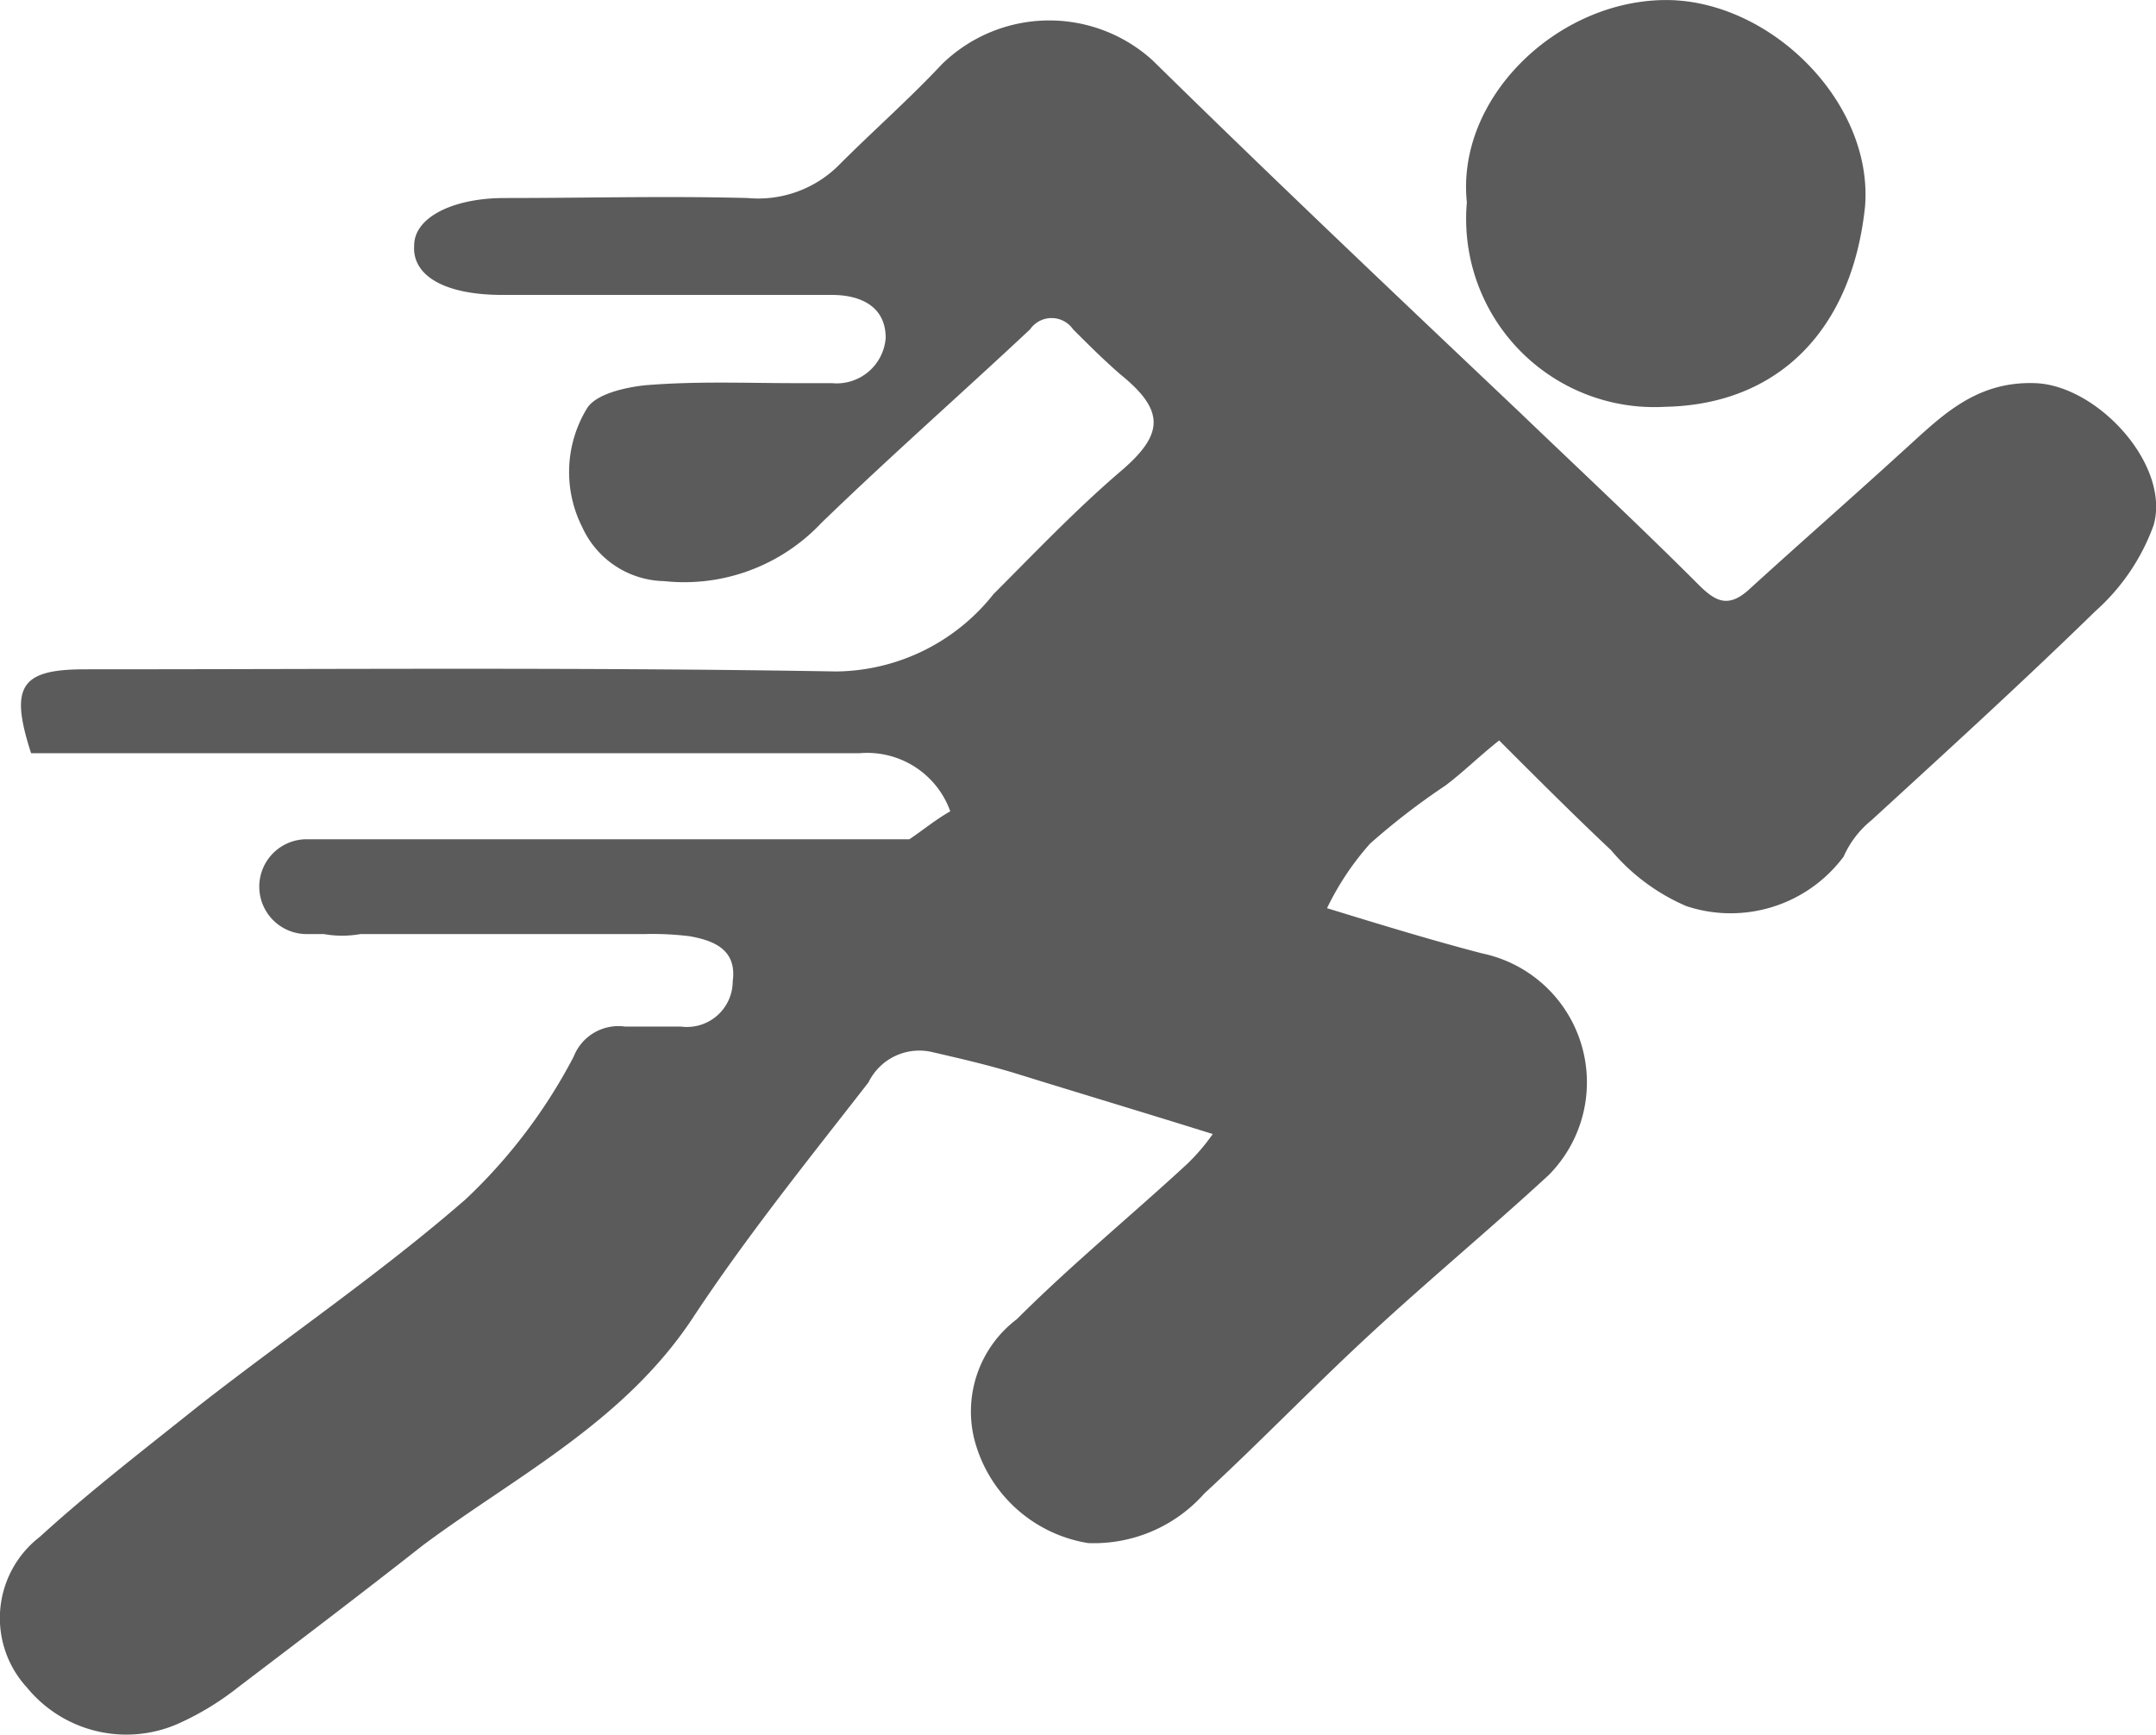
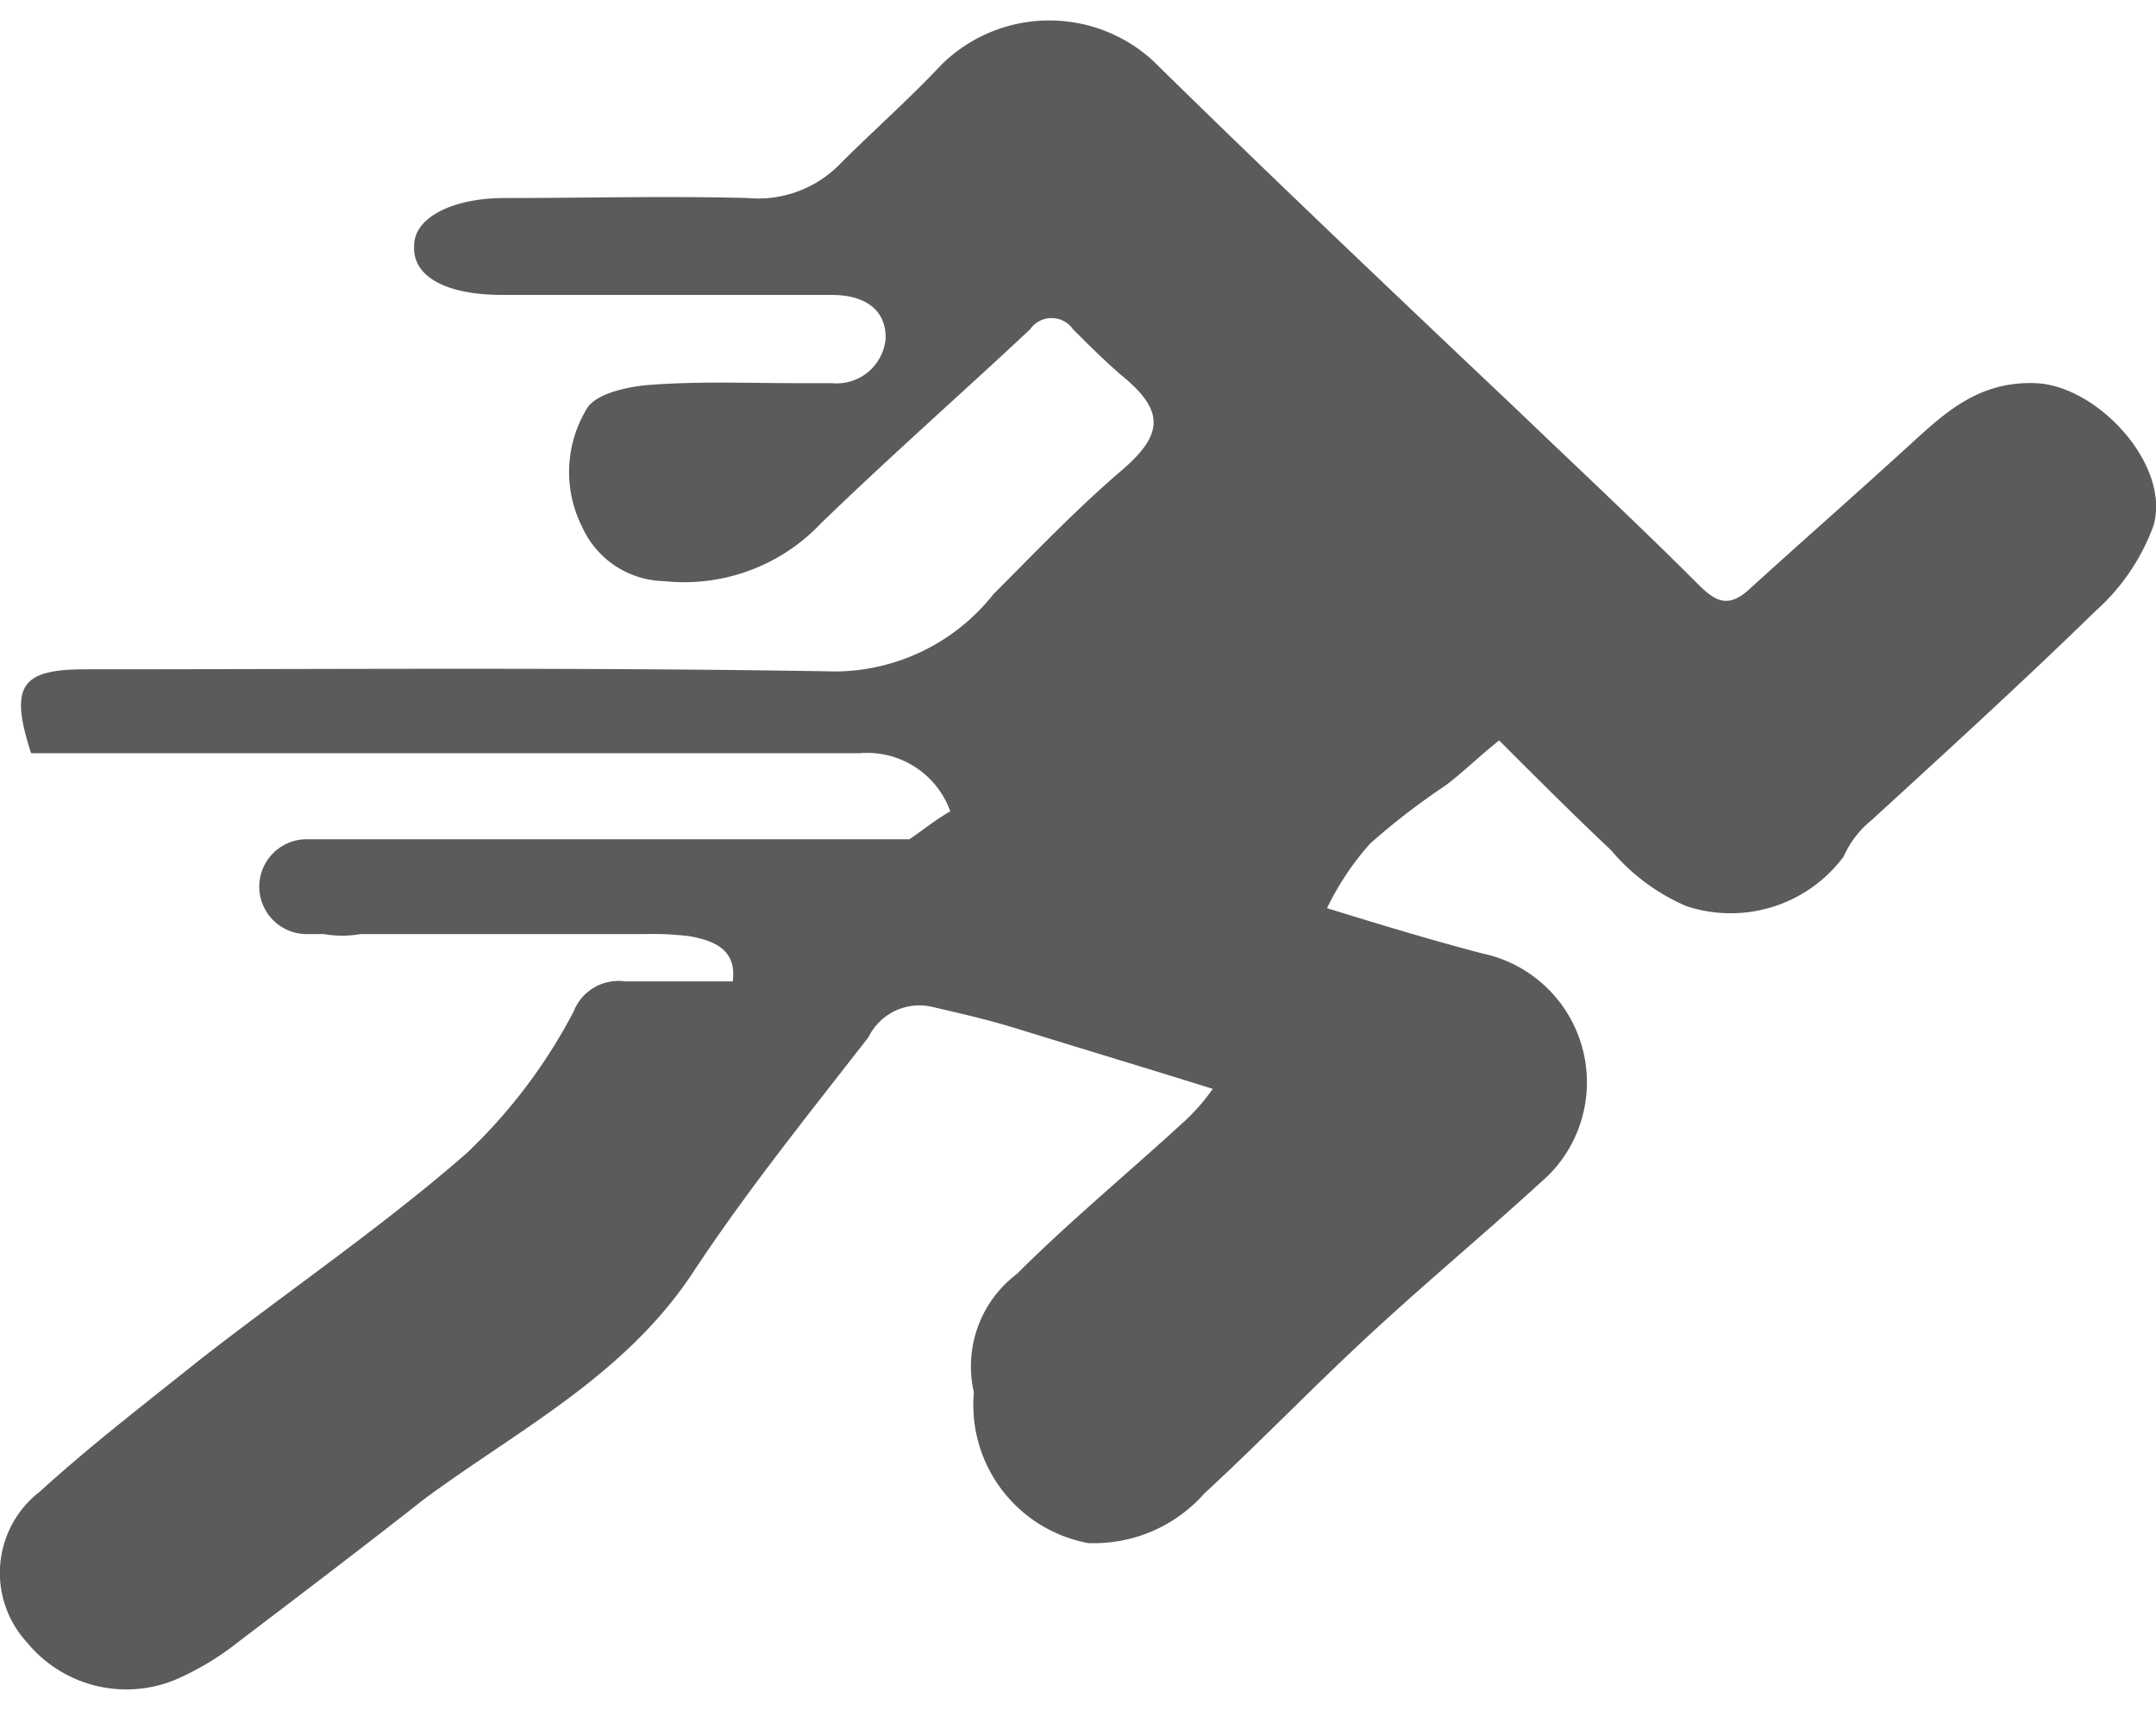
<svg xmlns="http://www.w3.org/2000/svg" id="Group_1104" data-name="Group 1104" width="59.114" height="47.565" viewBox="0 0 59.114 47.565">
-   <path id="Path_636" data-name="Path 636" d="M55.85,22.794c-1.711-.059-2.656,1-3.718,1.948C50.774,25.981,49.358,27.22,48,28.459c-.59.531-.944.3-1.416-.177-1.593-1.593-3.3-3.187-4.9-4.721-3.364-3.187-6.728-6.374-10.033-9.62a4.211,4.211,0,0,0-5.784.118c-.885.944-1.889,1.829-2.774,2.715a3.127,3.127,0,0,1-2.538.944c-2.243-.059-4.426,0-6.669,0-1.416,0-2.479.531-2.479,1.3-.059.826.826,1.357,2.42,1.357H22.86c.767,0,1.475.3,1.475,1.18a1.347,1.347,0,0,1-1.475,1.239h-1c-1.357,0-2.715-.059-4.131.059-.531.059-1.357.236-1.593.649a3.348,3.348,0,0,0-.118,3.246,2.52,2.52,0,0,0,2.243,1.475,5.164,5.164,0,0,0,4.308-1.593c1.889-1.829,3.836-3.541,5.725-5.311a.717.717,0,0,1,1.18,0c.413.413.826.826,1.3,1.239,1.239,1,1.18,1.652,0,2.656-1.239,1.062-2.361,2.243-3.482,3.364A5.571,5.571,0,0,1,22.978,30.7c-6.9-.118-13.751-.059-20.6-.059-1.77,0-2.066.472-1.475,2.3H23.627a2.42,2.42,0,0,1,2.479,1.593c-.413.236-.767.531-1.121.767H8.46a1.3,1.3,0,1,0,0,2.6h.472a2.859,2.859,0,0,0,1,0h7.79a8.311,8.311,0,0,1,1.239.059c.649.118,1.3.354,1.18,1.239a1.255,1.255,0,0,1-1.416,1.239H17.195a1.319,1.319,0,0,0-1.416.826,14.757,14.757,0,0,1-2.951,3.9c-2.3,2.007-4.9,3.777-7.318,5.665-1.475,1.18-3.01,2.361-4.367,3.6a2.813,2.813,0,0,0-.354,4.131,3.522,3.522,0,0,0,4.131,1,7.711,7.711,0,0,0,1.652-1c1.711-1.3,3.423-2.6,5.075-3.9,2.538-1.888,5.488-3.364,7.377-6.2,1.475-2.243,3.187-4.367,4.839-6.492a1.551,1.551,0,0,1,1.77-.826c.767.177,1.534.354,2.3.59,1.711.531,3.482,1.062,5.37,1.652a5.54,5.54,0,0,1-.708.826c-1.534,1.416-3.187,2.774-4.662,4.249a3.176,3.176,0,0,0-1.18,3.246A3.855,3.855,0,0,0,29.883,54.6a4.043,4.043,0,0,0,3.187-1.357c1.534-1.416,3.01-2.951,4.544-4.367,1.593-1.475,3.3-2.892,4.9-4.367a3.611,3.611,0,0,0-1.829-6.079c-1.357-.354-2.715-.767-4.249-1.239a7.639,7.639,0,0,1,1.18-1.77A19.109,19.109,0,0,1,39.68,33.83c.472-.354.885-.767,1.475-1.239,1.062,1.062,2.066,2.066,3.069,3.01a5.555,5.555,0,0,0,2.066,1.534A3.863,3.863,0,0,0,50.6,35.777a2.675,2.675,0,0,1,.767-1C53.43,32.886,55.5,31,57.5,29.049A5.787,5.787,0,0,0,59.1,26.689C59.568,25.036,57.561,22.853,55.85,22.794Z" transform="translate(-0.051 -12.288)" fill="#5b5b5c" />
-   <path id="Path_637" data-name="Path 637" d="M73.609,23.053c3.128-.059,5.134-2.125,5.488-5.488.236-2.892-2.656-5.725-5.547-5.665-2.951.059-5.666,2.715-5.37,5.547A5.161,5.161,0,0,0,73.609,23.053Z" transform="translate(-27.961 -11.898)" fill="#5b5b5c" />
+   <path id="Path_636" data-name="Path 636" d="M55.85,22.794c-1.711-.059-2.656,1-3.718,1.948C50.774,25.981,49.358,27.22,48,28.459c-.59.531-.944.3-1.416-.177-1.593-1.593-3.3-3.187-4.9-4.721-3.364-3.187-6.728-6.374-10.033-9.62a4.211,4.211,0,0,0-5.784.118c-.885.944-1.889,1.829-2.774,2.715a3.127,3.127,0,0,1-2.538.944c-2.243-.059-4.426,0-6.669,0-1.416,0-2.479.531-2.479,1.3-.059.826.826,1.357,2.42,1.357H22.86c.767,0,1.475.3,1.475,1.18a1.347,1.347,0,0,1-1.475,1.239h-1c-1.357,0-2.715-.059-4.131.059-.531.059-1.357.236-1.593.649a3.348,3.348,0,0,0-.118,3.246,2.52,2.52,0,0,0,2.243,1.475,5.164,5.164,0,0,0,4.308-1.593c1.889-1.829,3.836-3.541,5.725-5.311a.717.717,0,0,1,1.18,0c.413.413.826.826,1.3,1.239,1.239,1,1.18,1.652,0,2.656-1.239,1.062-2.361,2.243-3.482,3.364A5.571,5.571,0,0,1,22.978,30.7c-6.9-.118-13.751-.059-20.6-.059-1.77,0-2.066.472-1.475,2.3H23.627a2.42,2.42,0,0,1,2.479,1.593c-.413.236-.767.531-1.121.767H8.46a1.3,1.3,0,1,0,0,2.6h.472a2.859,2.859,0,0,0,1,0h7.79a8.311,8.311,0,0,1,1.239.059c.649.118,1.3.354,1.18,1.239H17.195a1.319,1.319,0,0,0-1.416.826,14.757,14.757,0,0,1-2.951,3.9c-2.3,2.007-4.9,3.777-7.318,5.665-1.475,1.18-3.01,2.361-4.367,3.6a2.813,2.813,0,0,0-.354,4.131,3.522,3.522,0,0,0,4.131,1,7.711,7.711,0,0,0,1.652-1c1.711-1.3,3.423-2.6,5.075-3.9,2.538-1.888,5.488-3.364,7.377-6.2,1.475-2.243,3.187-4.367,4.839-6.492a1.551,1.551,0,0,1,1.77-.826c.767.177,1.534.354,2.3.59,1.711.531,3.482,1.062,5.37,1.652a5.54,5.54,0,0,1-.708.826c-1.534,1.416-3.187,2.774-4.662,4.249a3.176,3.176,0,0,0-1.18,3.246A3.855,3.855,0,0,0,29.883,54.6a4.043,4.043,0,0,0,3.187-1.357c1.534-1.416,3.01-2.951,4.544-4.367,1.593-1.475,3.3-2.892,4.9-4.367a3.611,3.611,0,0,0-1.829-6.079c-1.357-.354-2.715-.767-4.249-1.239a7.639,7.639,0,0,1,1.18-1.77A19.109,19.109,0,0,1,39.68,33.83c.472-.354.885-.767,1.475-1.239,1.062,1.062,2.066,2.066,3.069,3.01a5.555,5.555,0,0,0,2.066,1.534A3.863,3.863,0,0,0,50.6,35.777a2.675,2.675,0,0,1,.767-1C53.43,32.886,55.5,31,57.5,29.049A5.787,5.787,0,0,0,59.1,26.689C59.568,25.036,57.561,22.853,55.85,22.794Z" transform="translate(-0.051 -12.288)" fill="#5b5b5c" />
</svg>